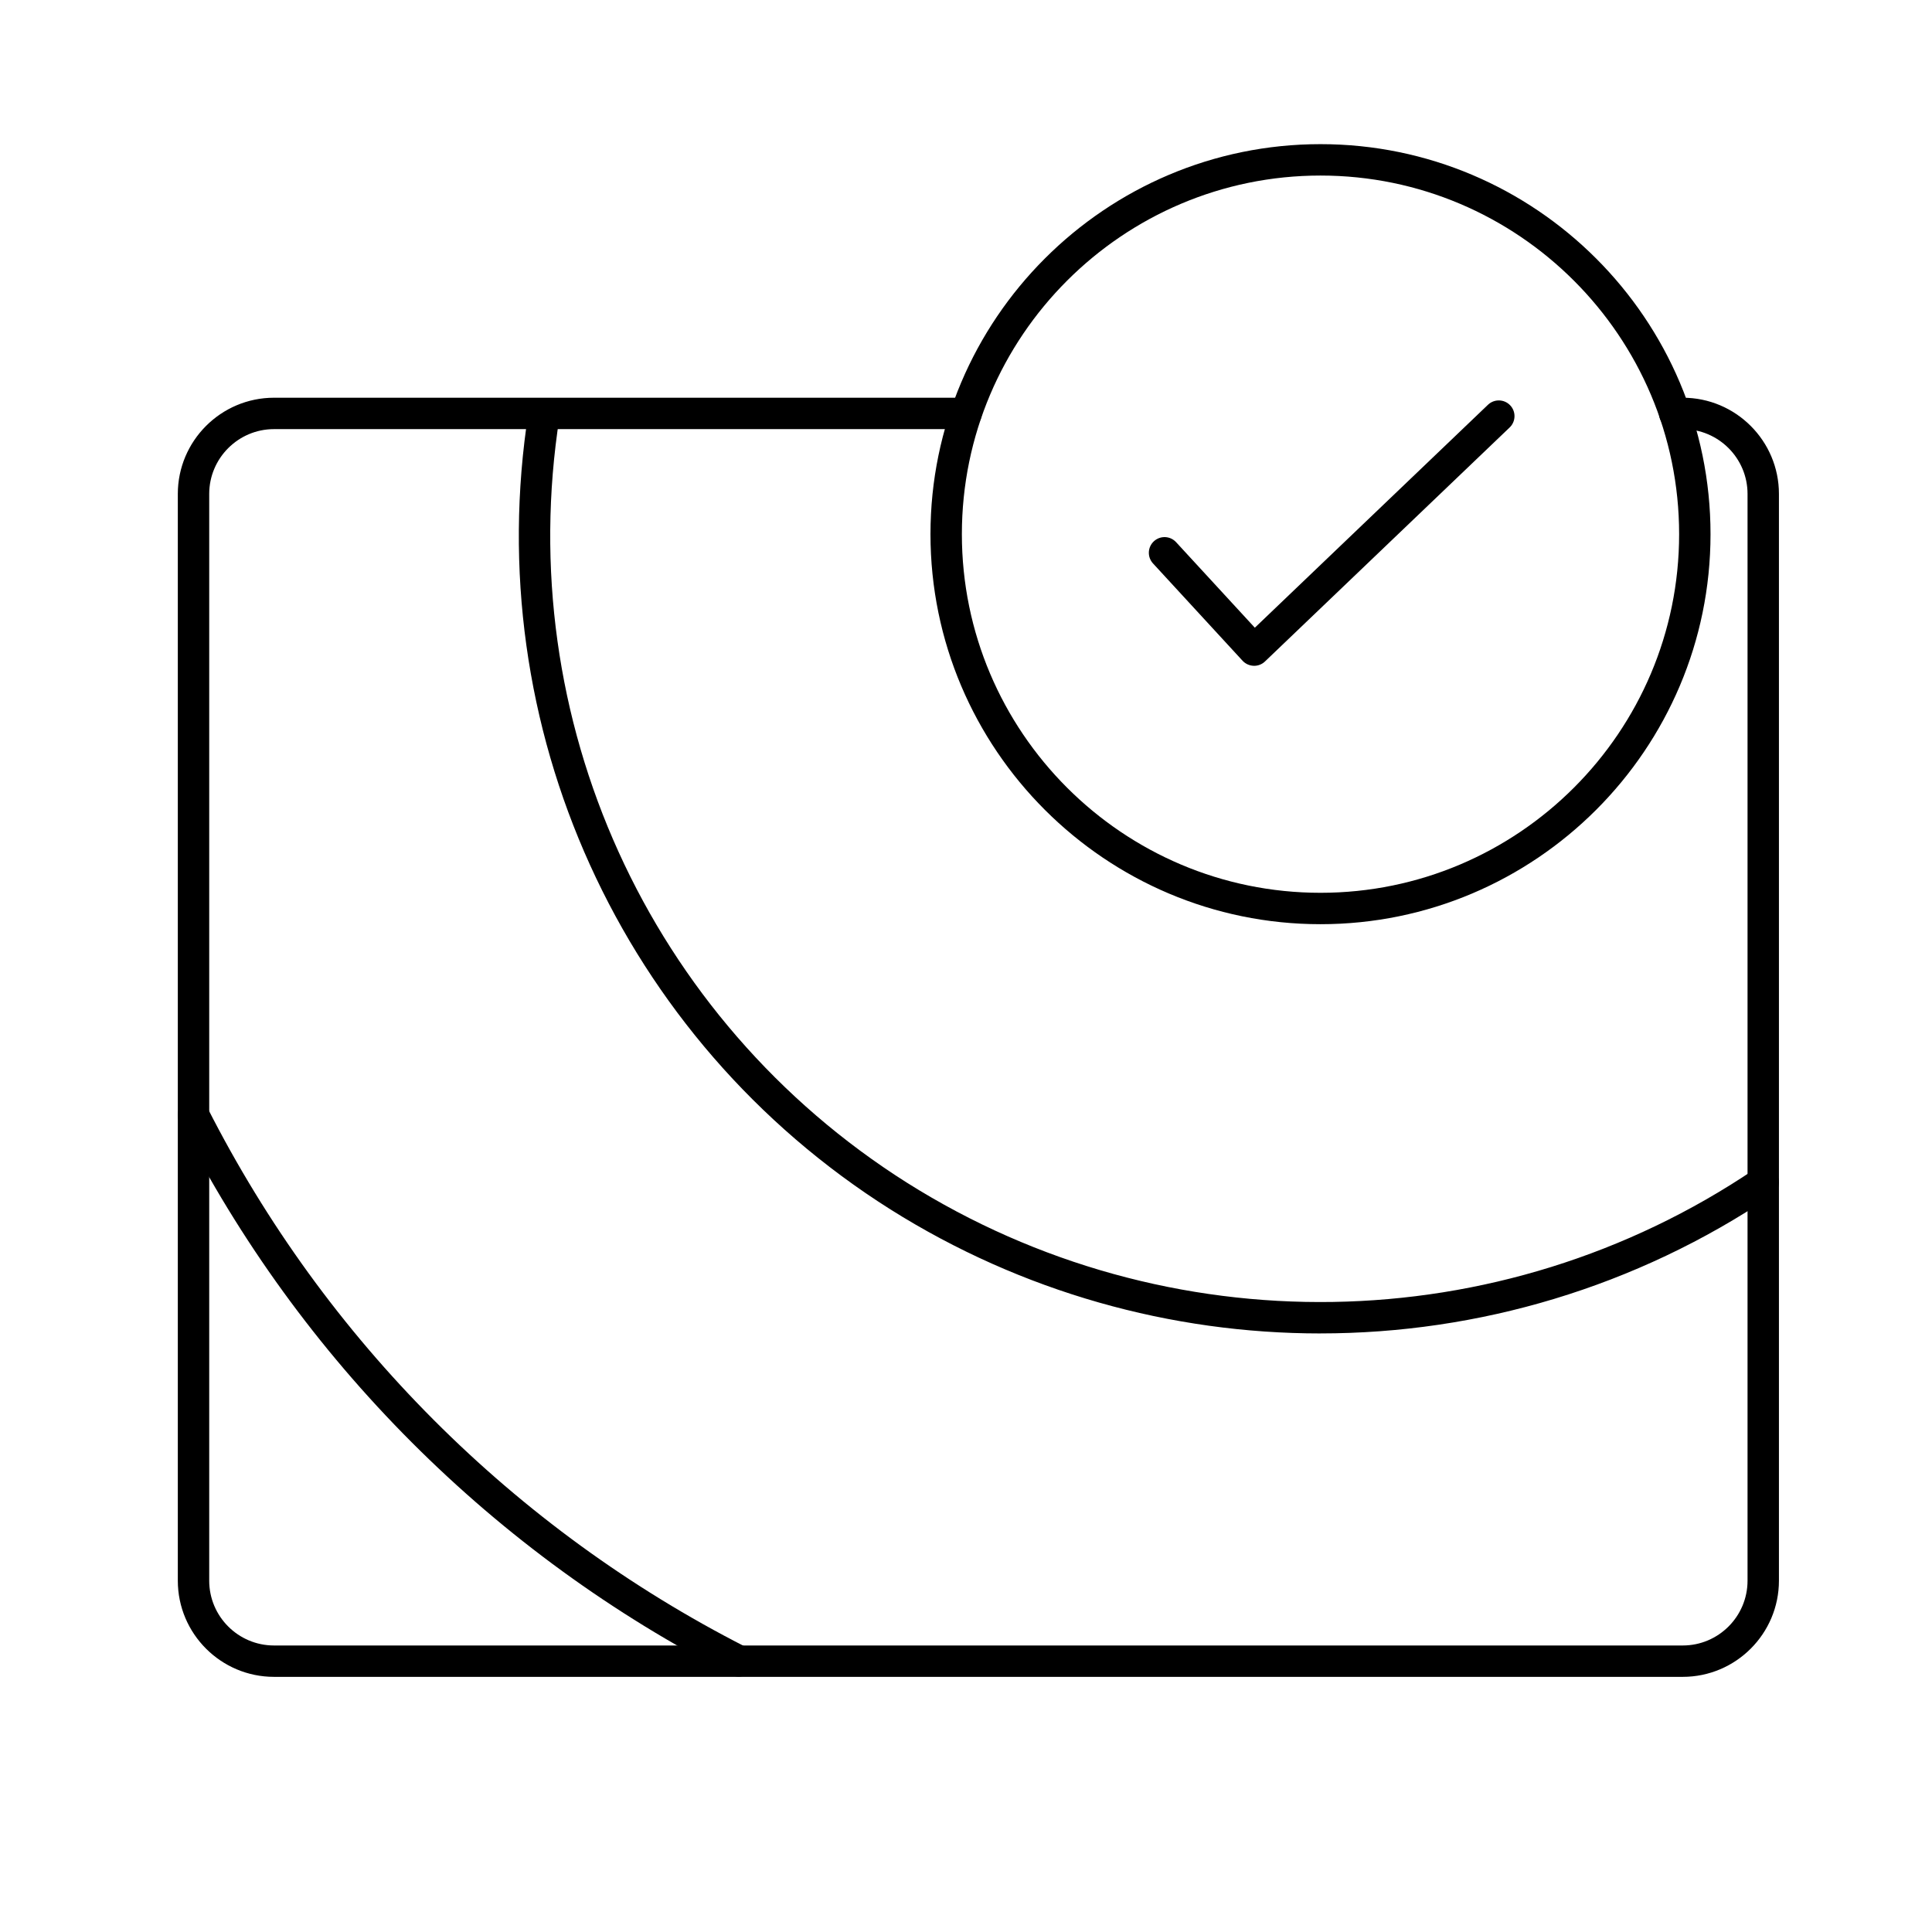
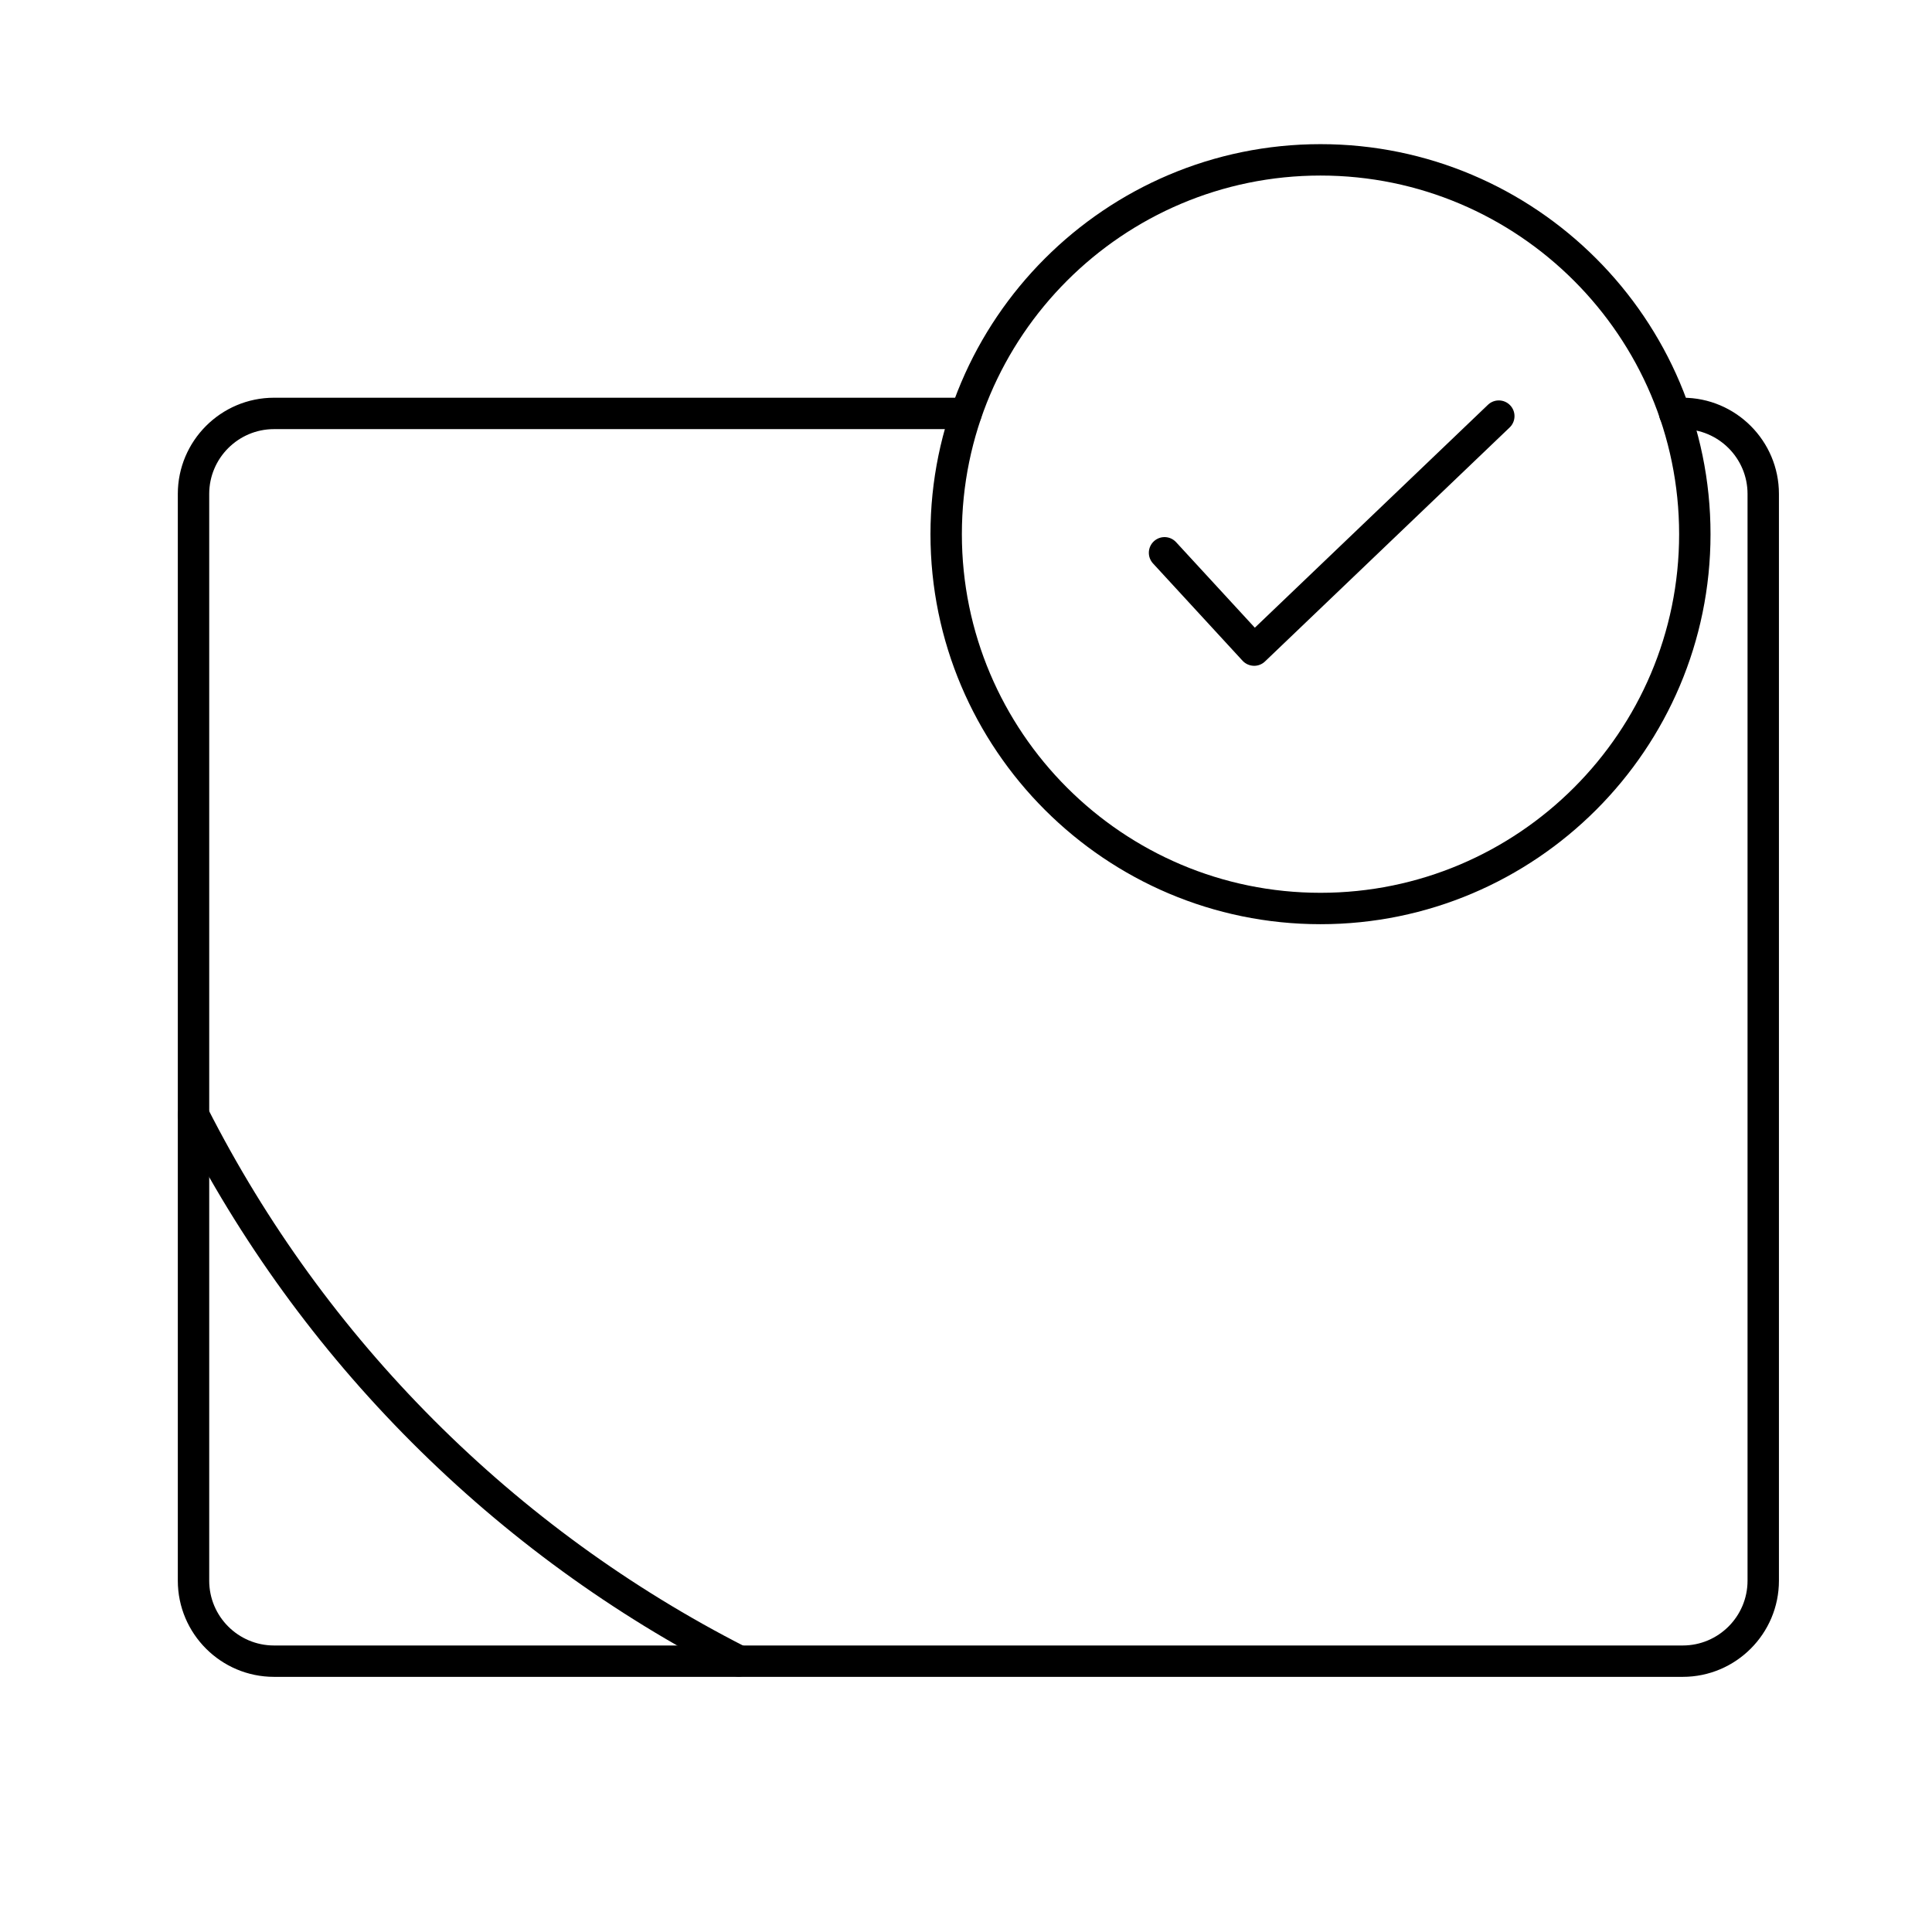
<svg xmlns="http://www.w3.org/2000/svg" id="Layer_1" data-name="Layer 1" viewBox="0 0 800 800">
  <path d="m696.79,694.35H113.46c-21.96,0-39.83-17.87-39.83-39.83V204.52c0-21.96,17.87-39.83,39.83-39.83h286.58c3.59,0,6.5,2.91,6.5,6.5s-2.91,6.5-6.5,6.5H113.46c-14.79,0-26.83,12.04-26.83,26.84v450c0,14.8,12.04,26.83,26.83,26.83h583.33c14.8,0,26.83-12.04,26.83-26.83V204.52c0-14.8-12.04-26.83-26.83-26.83h-3.33c-3.59,0-6.5-2.91-6.5-6.5s2.91-6.5,6.5-6.5h3.33c21.96,0,39.83,17.87,39.83,39.83v450c0,21.96-17.87,39.83-39.83,39.83Z" style="stroke-width: 0px;" />
  <path d="m546.79,382.69c-89.05,0-161.5-72.45-161.5-161.5s72.45-161.5,161.5-161.5,161.5,72.45,161.5,161.5-72.45,161.5-161.5,161.5Zm0-310c-81.88,0-148.5,66.62-148.5,148.5s66.62,148.5,148.5,148.5,148.5-66.62,148.5-148.5-66.62-148.5-148.5-148.5Z" style="stroke-width: 0px;" />
  <path d="m519.31,275.69c-.07,0-.14,0-.21,0-1.74-.06-3.39-.81-4.58-2.09l-37.09-40.3c-2.43-2.64-2.26-6.75.38-9.18,2.64-2.43,6.75-2.26,9.18.38l32.61,35.42,96.53-92.31c2.59-2.48,6.71-2.39,9.19.21,2.48,2.59,2.39,6.71-.21,9.19l-101.31,96.89c-1.21,1.16-2.82,1.8-4.49,1.8Z" style="stroke-width: 0px;" />
-   <path d="m546.75,552.15c-61.78,0-123.59-17.08-178.04-51.36-111.48-70.36-170.31-199.96-149.86-330.19.56-3.55,3.88-5.97,7.43-5.41,3.55.56,5.97,3.88,5.41,7.43-19.64,125.09,36.87,249.59,143.95,317.17,107.67,67.79,245.39,65.59,350.85-5.6,2.98-2.01,7.02-1.22,9.02,1.75,2.01,2.98,1.23,7.02-1.75,9.02-56.4,38.07-121.68,57.18-187.01,57.18Z" style="stroke-width: 0px;" />
  <path d="m305.85,694.26c-.99,0-2-.23-2.95-.71-49-24.99-93.56-57.41-132.43-96.33s-71.22-83.53-96.14-132.57c-1.63-3.2-.35-7.11,2.85-8.74,3.2-1.62,7.11-.35,8.74,2.85,24.3,47.82,55.85,91.32,93.75,129.28,37.9,37.96,81.35,69.56,129.14,93.94,3.2,1.63,4.47,5.55,2.84,8.74-1.15,2.25-3.43,3.55-5.79,3.55Z" style="stroke-width: 0px;" />
</svg>